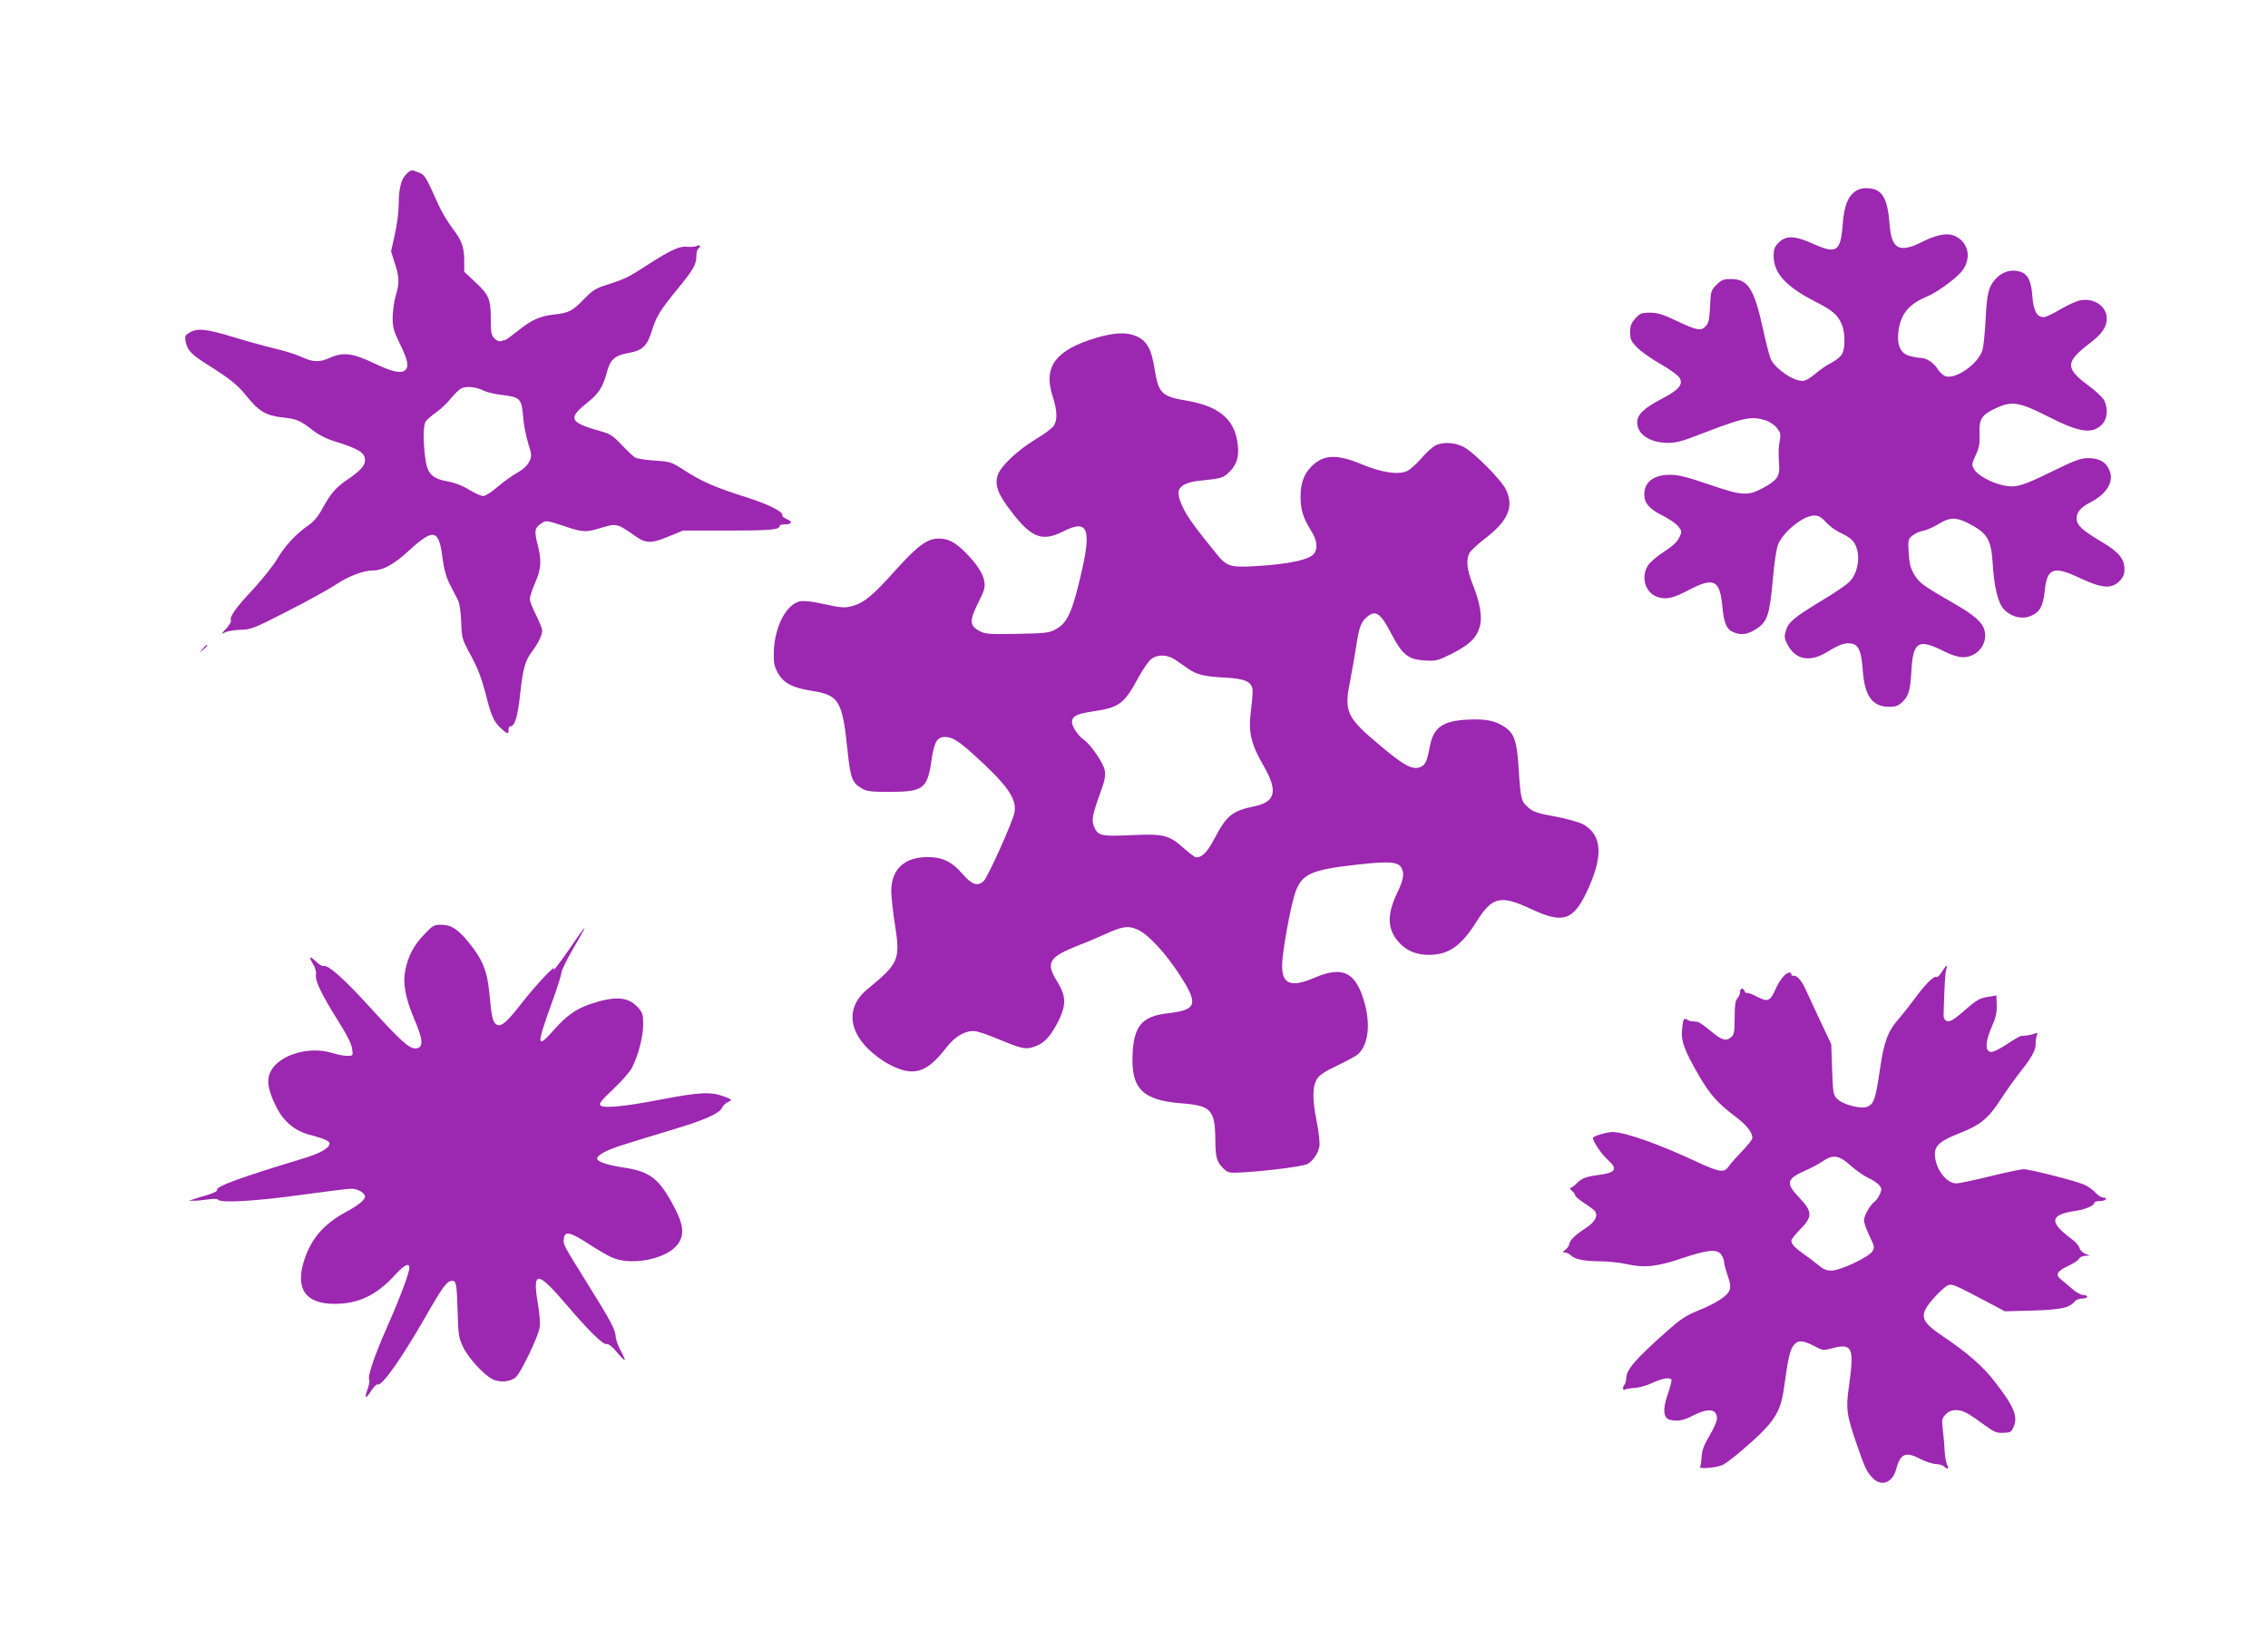
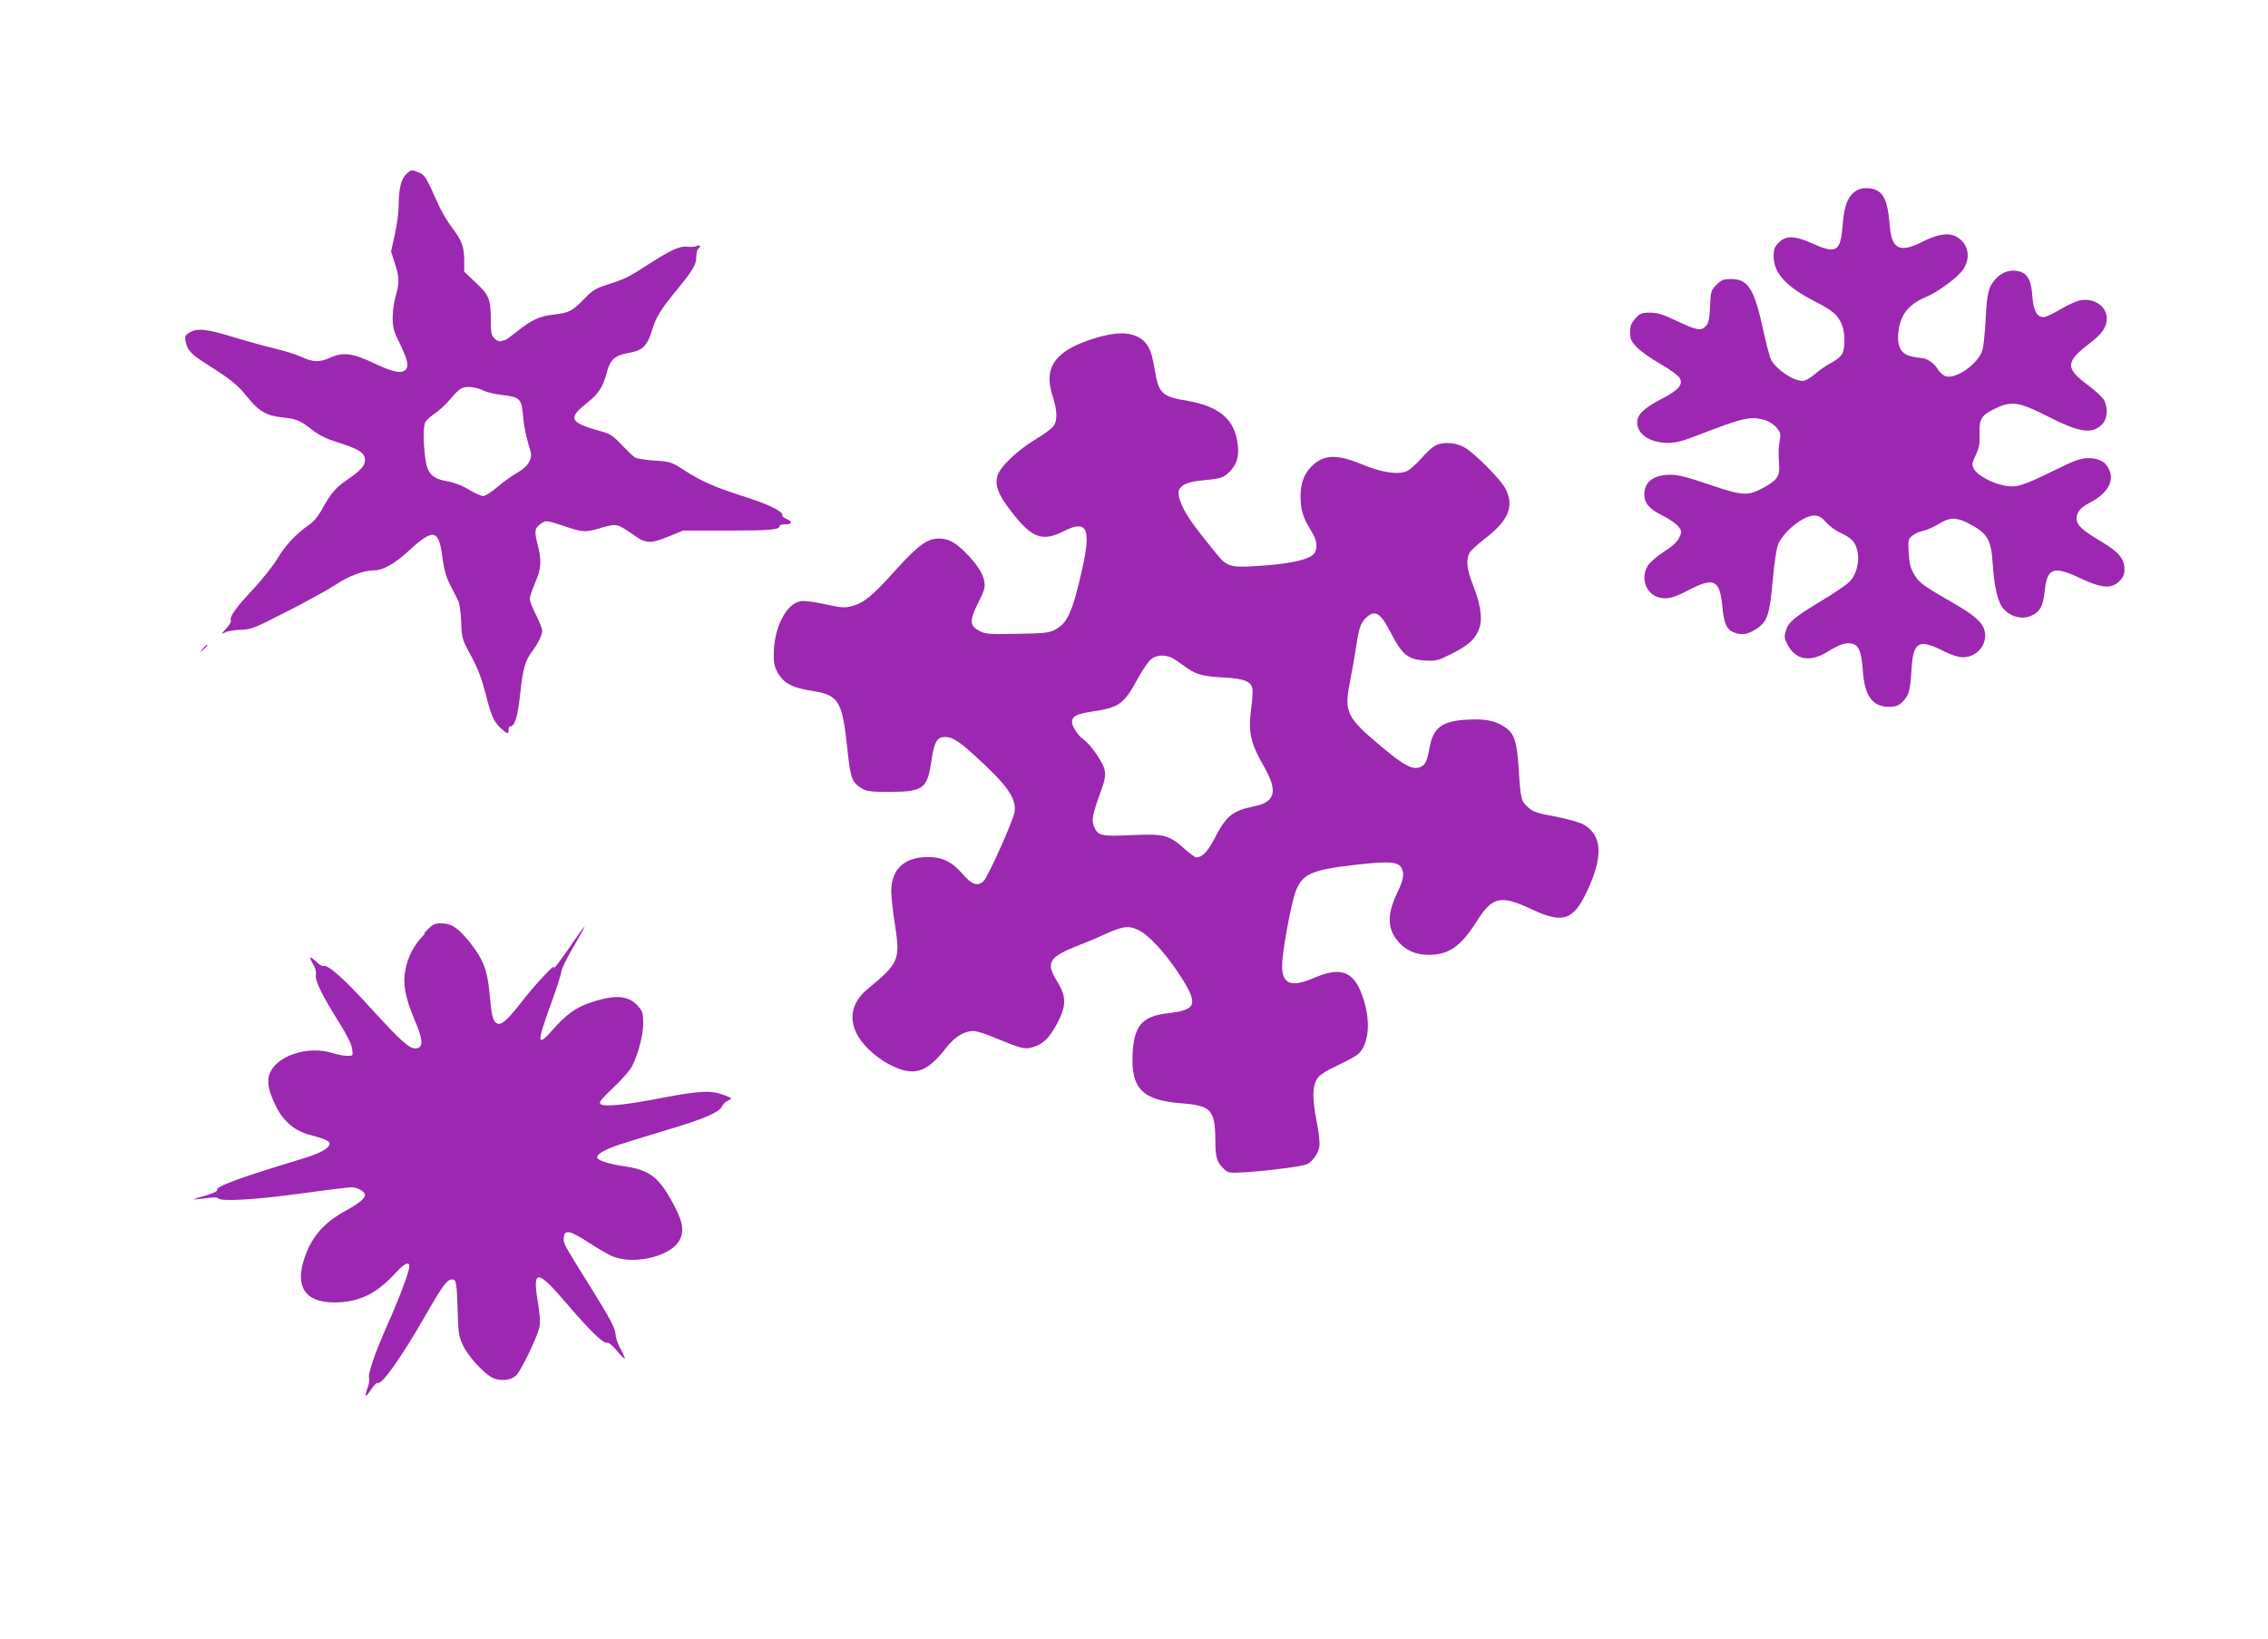
<svg xmlns="http://www.w3.org/2000/svg" version="1.0" width="1280pt" height="925pt" viewBox="0 0 1280 925" preserveAspectRatio="xMidYMid meet">
  <g transform="translate(0,925) scale(0.1,-0.1)" fill="#9c27b0" stroke="none">
    <path d="M2292 8266 c-29 -29 -41 -80 -42 -174 0 -40 -10 -115 -22 -167 l-21 -94 21 -66 c26 -79 27 -114 5 -186 -9 -30 -16 -84 -17 -120 0 -58 5 -77 42 -152 43 -89 51 -124 30 -145 -23 -23 -73 -12 -178 38 -120 57 -174 64 -249 30 -57 -26 -95 -25 -159 5 -29 14 -95 34 -145 46 -51 12 -157 41 -236 65 -156 48 -207 53 -251 27 -24 -14 -28 -21 -23 -47 9 -51 31 -75 111 -126 144 -91 182 -121 237 -190 65 -81 107 -106 196 -116 84 -9 100 -16 168 -68 36 -29 81 -52 126 -66 143 -45 175 -65 175 -109 0 -30 -27 -59 -100 -109 -63 -42 -93 -77 -137 -157 -26 -48 -51 -79 -82 -100 -70 -48 -133 -116 -176 -189 -22 -38 -84 -115 -137 -173 -98 -104 -133 -154 -125 -176 3 -7 -10 -27 -27 -46 -29 -31 -29 -32 -6 -21 14 8 53 14 88 15 58 1 76 8 265 105 111 56 234 125 274 151 67 46 156 79 208 79 56 0 118 34 202 111 143 131 171 123 192 -52 8 -57 20 -99 42 -142 18 -34 38 -73 45 -87 7 -14 15 -68 17 -120 3 -93 4 -97 55 -191 38 -70 60 -129 82 -212 33 -131 46 -160 88 -199 36 -33 42 -34 42 -8 0 11 4 20 10 20 26 0 42 55 56 185 15 140 28 187 68 239 33 44 56 92 56 116 0 12 -16 51 -35 89 -19 37 -35 78 -35 90 0 12 14 53 30 91 35 79 38 126 13 221 -19 74 -15 90 23 115 25 17 29 17 123 -14 113 -38 124 -39 219 -10 83 24 86 23 186 -47 61 -44 92 -44 193 -2 l78 32 255 0 c240 0 290 5 290 26 0 5 13 9 29 9 41 0 47 15 11 30 -16 7 -27 16 -25 21 11 17 -76 62 -200 101 -179 57 -250 88 -346 149 -80 52 -85 53 -173 59 -50 3 -100 11 -111 17 -11 6 -45 39 -77 72 -47 51 -65 62 -115 76 -180 50 -191 73 -77 163 62 49 87 88 108 167 19 75 45 99 125 113 78 14 103 38 130 125 26 83 46 114 145 236 90 110 106 138 106 185 0 19 5 38 10 41 18 11 11 27 -7 17 -9 -5 -33 -7 -53 -5 -42 6 -93 -17 -222 -100 -109 -71 -129 -81 -225 -112 -71 -22 -88 -33 -135 -81 -66 -69 -87 -80 -168 -89 -83 -9 -130 -30 -209 -94 -35 -28 -67 -51 -71 -51 -5 0 -15 -3 -23 -6 -9 -3 -25 4 -36 15 -18 18 -21 33 -21 104 0 118 -10 142 -85 212 l-65 61 0 60 c0 79 -13 116 -67 186 -24 32 -58 88 -75 125 -76 168 -79 175 -114 189 -42 18 -44 17 -72 -10z m439 -1222 c16 -8 60 -18 98 -23 111 -14 115 -18 125 -139 3 -35 15 -95 27 -134 20 -66 21 -72 6 -104 -11 -22 -35 -44 -70 -64 -30 -17 -80 -53 -111 -80 -32 -28 -67 -50 -79 -50 -12 0 -47 16 -79 35 -36 23 -80 40 -119 47 -91 16 -118 44 -129 133 -13 102 -12 187 4 208 8 10 34 33 59 50 25 18 61 52 80 76 20 25 46 50 59 58 27 15 86 10 129 -13z" />
    <path d="M10474 8172 c-44 -28 -66 -82 -74 -186 -12 -158 -34 -172 -170 -111 -100 45 -150 47 -191 6 -24 -24 -29 -38 -29 -76 0 -96 68 -171 228 -254 106 -54 133 -77 157 -133 18 -44 20 -127 3 -163 -7 -15 -32 -37 -59 -51 -26 -13 -68 -41 -94 -64 -29 -25 -56 -40 -73 -40 -52 0 -148 65 -177 120 -7 14 -27 89 -44 168 -51 233 -85 287 -183 287 -40 0 -53 -5 -80 -32 -30 -30 -33 -39 -36 -105 -4 -92 -8 -113 -28 -132 -24 -25 -50 -20 -158 31 -81 39 -112 48 -154 48 -48 0 -57 -4 -83 -33 -23 -26 -29 -42 -29 -78 0 -38 6 -51 38 -84 20 -22 80 -64 132 -94 52 -29 101 -65 109 -79 22 -37 -4 -68 -100 -118 -100 -52 -139 -89 -139 -133 0 -68 71 -115 173 -116 45 0 83 10 165 42 262 101 303 111 384 86 22 -6 51 -25 65 -42 21 -26 24 -36 18 -70 -8 -45 -9 -66 -4 -143 5 -61 -12 -84 -90 -127 -88 -47 -117 -45 -302 18 -125 43 -178 56 -222 56 -94 0 -147 -40 -147 -111 0 -50 30 -84 108 -122 36 -18 74 -45 85 -60 20 -26 20 -28 4 -62 -11 -24 -39 -49 -87 -80 -39 -25 -79 -60 -90 -78 -41 -66 -14 -154 55 -177 49 -16 88 -7 179 41 138 72 172 55 186 -90 9 -100 25 -136 66 -151 43 -17 78 -11 125 19 63 40 76 78 94 276 8 95 21 180 30 202 31 73 143 163 204 163 25 0 40 -9 68 -39 19 -22 57 -49 83 -60 27 -12 58 -32 69 -47 45 -58 34 -173 -22 -229 -18 -17 -87 -65 -155 -105 -157 -95 -189 -122 -203 -170 -10 -33 -9 -44 8 -76 46 -90 128 -105 229 -42 68 42 103 53 139 44 36 -9 51 -49 58 -149 10 -146 54 -207 150 -207 33 0 51 6 71 25 37 34 47 66 53 170 9 176 38 193 190 116 38 -19 78 -31 101 -31 82 0 142 76 122 152 -13 47 -58 86 -175 153 -173 100 -194 115 -222 163 -21 35 -27 62 -31 122 -4 73 -3 78 22 97 14 12 42 24 61 27 19 4 58 21 86 38 60 38 97 39 160 8 114 -57 136 -92 145 -227 8 -136 30 -227 63 -262 39 -42 99 -58 147 -40 55 21 75 55 84 143 13 131 49 144 203 71 120 -56 173 -60 218 -16 22 22 29 39 29 67 0 59 -32 98 -128 155 -114 68 -142 94 -142 134 0 34 24 62 77 89 92 47 135 117 109 179 -20 50 -58 71 -122 71 -44 -1 -75 -13 -196 -72 -175 -86 -211 -97 -281 -82 -68 14 -148 58 -166 92 -14 24 -13 30 9 78 20 42 24 65 22 122 -3 84 11 106 93 144 89 42 132 35 293 -47 180 -92 252 -102 308 -42 28 31 32 88 9 134 -9 16 -49 54 -90 84 -131 97 -129 132 10 238 69 53 95 91 95 140 0 67 -70 116 -148 102 -20 -3 -71 -26 -112 -50 -41 -25 -84 -45 -95 -45 -40 0 -58 34 -65 118 -6 89 -27 128 -74 140 -48 13 -97 -3 -133 -42 -40 -44 -50 -81 -57 -236 -4 -69 -11 -142 -17 -164 -21 -79 -157 -174 -213 -148 -13 6 -32 24 -41 40 -21 34 -63 62 -97 62 -12 0 -40 5 -61 11 -51 14 -72 60 -63 137 12 98 58 155 161 198 53 21 154 94 192 137 58 66 49 155 -19 197 -45 29 -106 21 -197 -24 -130 -66 -175 -44 -186 92 -12 151 -39 201 -115 209 -33 3 -53 -1 -76 -15z" />
    <path d="M6190 7344 c-231 -68 -303 -163 -250 -328 27 -83 29 -136 7 -170 -9 -13 -55 -48 -103 -76 -103 -63 -196 -151 -213 -202 -18 -55 0 -106 73 -201 116 -153 177 -177 296 -117 136 69 160 20 107 -216 -55 -241 -82 -301 -152 -338 -35 -19 -61 -21 -215 -24 -153 -3 -179 -1 -210 15 -58 30 -60 58 -11 157 37 73 42 90 36 125 -7 44 -44 100 -106 162 -58 58 -97 79 -150 79 -66 0 -118 -38 -248 -182 -125 -140 -176 -182 -244 -200 -41 -10 -59 -9 -151 11 -66 15 -117 21 -139 17 -80 -15 -147 -146 -150 -291 -1 -60 3 -78 25 -117 33 -55 80 -80 186 -97 159 -25 176 -54 206 -344 16 -149 25 -175 79 -207 27 -17 51 -20 155 -20 191 0 215 17 238 171 16 111 32 139 77 139 40 0 75 -21 157 -95 194 -175 248 -251 236 -329 -8 -50 -151 -368 -175 -390 -34 -31 -66 -20 -117 39 -62 72 -115 97 -201 97 -130 -1 -203 -70 -203 -192 0 -30 9 -116 21 -190 31 -198 22 -218 -156 -364 -113 -93 -112 -221 4 -336 31 -31 83 -70 117 -87 137 -73 212 -52 321 89 49 64 103 98 158 98 17 0 68 -16 115 -36 152 -63 174 -69 219 -55 58 17 93 51 137 133 53 101 53 152 2 235 -68 109 -51 139 117 206 50 19 120 49 157 66 95 43 127 47 179 23 60 -26 160 -135 242 -263 102 -160 91 -190 -74 -209 -143 -16 -190 -71 -197 -231 -9 -194 56 -260 276 -277 168 -13 190 -37 191 -210 1 -98 8 -122 49 -161 25 -23 30 -23 121 -18 140 9 326 34 349 46 31 17 61 59 68 98 4 20 -2 79 -16 148 -25 127 -23 195 5 238 11 18 51 44 114 73 53 25 104 53 115 63 55 49 71 157 41 276 -48 185 -122 226 -284 157 -135 -59 -187 -39 -185 72 1 76 50 343 76 413 37 100 91 124 345 152 184 21 234 17 253 -19 17 -32 11 -66 -25 -141 -58 -122 -56 -203 8 -276 43 -49 98 -73 172 -73 111 0 182 50 269 189 89 141 135 151 313 67 173 -80 231 -62 307 97 96 201 90 323 -19 384 -22 12 -91 31 -158 44 -100 18 -125 26 -152 51 -40 35 -43 45 -54 220 -10 156 -25 199 -80 235 -52 35 -107 46 -206 41 -144 -7 -196 -44 -216 -155 -15 -80 -25 -102 -53 -113 -44 -17 -90 7 -219 115 -198 165 -212 195 -178 367 11 57 27 147 35 200 16 110 29 143 69 172 43 32 72 10 128 -99 62 -120 96 -148 189 -153 65 -4 74 -2 156 39 96 49 137 88 155 150 16 53 3 137 -40 242 -33 84 -38 137 -17 177 8 13 47 49 87 80 131 100 165 180 118 277 -27 56 -186 215 -242 242 -51 25 -116 27 -157 6 -15 -8 -52 -41 -80 -74 -28 -32 -65 -65 -81 -71 -51 -21 -143 -7 -253 39 -144 60 -220 56 -288 -16 -40 -41 -58 -94 -58 -166 0 -74 15 -122 59 -192 32 -50 39 -92 21 -125 -21 -38 -140 -65 -340 -76 -132 -8 -158 0 -209 63 -111 137 -143 179 -176 233 -20 34 -39 78 -42 99 -4 32 -1 41 21 59 17 13 49 23 84 27 142 15 145 16 183 54 45 45 57 101 39 185 -24 117 -111 184 -276 213 -149 25 -165 41 -188 181 -17 111 -43 157 -100 183 -55 25 -124 23 -226 -7z m444 -1819 c20 -14 52 -36 72 -50 49 -34 92 -44 210 -50 108 -6 146 -22 153 -66 2 -13 -2 -67 -9 -119 -16 -121 -1 -188 72 -314 81 -141 67 -202 -51 -227 -127 -26 -159 -52 -228 -185 -39 -74 -69 -104 -103 -104 -5 0 -33 21 -62 46 -90 81 -116 88 -299 80 -176 -8 -192 -5 -215 49 -15 37 -9 66 41 204 20 55 25 83 20 112 -7 42 -81 149 -121 176 -27 17 -64 73 -64 95 0 35 25 48 116 62 151 22 178 42 258 190 26 47 58 94 73 105 36 29 91 27 137 -4z" />
    <path d="M1144 5588 l-19 -23 23 19 c21 18 27 26 19 26 -2 0 -12 -10 -23 -22z" />
-     <path d="M2396 3977 c-59 -60 -92 -122 -108 -201 -16 -76 -1 -158 51 -281 49 -113 52 -158 10 -163 -37 -4 -83 37 -259 230 -146 161 -239 244 -264 235 -6 -3 -26 9 -43 26 -37 35 -42 27 -14 -19 11 -19 17 -41 14 -57 -6 -32 32 -111 128 -264 46 -73 73 -126 76 -153 6 -40 6 -40 -28 -40 -19 0 -56 7 -84 16 -141 44 -321 -18 -355 -122 -15 -44 -2 -100 40 -184 40 -79 103 -133 182 -154 90 -24 118 -37 118 -51 0 -26 -54 -56 -154 -86 -354 -107 -494 -158 -481 -178 2 -5 -21 -16 -53 -26 -31 -9 -68 -20 -82 -25 l-25 -8 25 0 c14 -1 50 3 80 7 34 5 57 5 61 -1 13 -20 218 -8 467 27 139 19 267 35 285 35 35 0 77 -24 77 -44 0 -19 -37 -49 -105 -86 -124 -67 -194 -146 -235 -264 -57 -167 0 -255 166 -256 138 0 239 48 347 167 49 53 77 67 77 37 0 -30 -50 -164 -125 -334 -74 -168 -112 -281 -101 -299 3 -5 -1 -28 -9 -51 -20 -57 -13 -61 20 -11 15 22 31 39 35 36 23 -14 133 141 272 383 96 168 121 202 150 202 23 0 26 -18 31 -180 3 -119 6 -142 29 -190 28 -62 115 -158 167 -185 41 -21 103 -16 133 12 27 23 124 225 133 276 5 24 1 80 -11 148 -29 178 0 175 163 -16 128 -150 209 -229 227 -222 9 3 31 -14 56 -44 23 -28 44 -48 46 -46 2 2 -8 25 -22 51 -15 27 -28 62 -29 79 -2 42 -27 89 -160 302 -138 222 -137 220 -133 253 5 45 36 38 139 -29 52 -34 115 -71 142 -81 115 -44 308 -1 365 82 34 51 30 104 -18 197 -89 171 -138 210 -295 233 -85 13 -145 33 -145 49 0 21 54 50 148 79 53 17 174 54 267 82 188 56 275 94 290 127 5 12 21 27 35 33 25 12 24 12 -25 31 -71 27 -138 24 -347 -16 -205 -40 -325 -52 -348 -36 -12 9 0 26 72 94 48 45 96 100 106 122 36 73 62 176 62 241 0 59 -3 67 -32 100 -55 59 -131 63 -273 14 -75 -26 -132 -67 -200 -145 -96 -108 -98 -88 -16 139 33 90 59 173 59 183 -1 10 27 68 61 128 78 135 76 133 64 120 -5 -5 -38 -50 -71 -100 -63 -91 -110 -152 -96 -125 16 35 -104 -93 -178 -188 -89 -115 -121 -141 -146 -125 -21 13 -28 43 -40 175 -12 127 -37 189 -114 285 -64 79 -102 103 -159 103 -39 0 -48 -5 -93 -53z" />
-     <path d="M10960 3765 c-12 -19 -25 -33 -30 -30 -14 9 -61 -37 -118 -114 -31 -42 -73 -96 -95 -121 -63 -71 -85 -131 -108 -292 -23 -157 -32 -187 -67 -204 -34 -17 -139 9 -172 42 -24 23 -25 32 -30 167 l-5 143 -61 129 c-34 72 -72 154 -85 183 -21 48 -51 80 -71 74 -5 -1 -8 3 -8 8 0 6 -4 10 -10 10 -21 0 -53 -37 -75 -85 -35 -78 -46 -83 -107 -52 -28 15 -54 24 -58 22 -5 -3 -10 2 -14 10 -8 22 -26 18 -26 -6 0 -11 -7 -27 -15 -35 -11 -12 -15 -39 -15 -108 0 -77 -3 -96 -18 -109 -30 -27 -54 -20 -117 33 -33 28 -66 51 -75 52 -8 1 -22 2 -30 3 -8 0 -21 4 -28 9 -19 12 -23 5 -29 -55 -6 -66 11 -113 92 -255 64 -111 109 -162 208 -236 64 -48 97 -89 97 -122 0 -8 -26 -41 -57 -73 -32 -33 -66 -71 -76 -86 -26 -39 -52 -35 -186 27 -208 98 -402 166 -470 166 -33 0 -111 -24 -111 -33 0 -20 47 -90 79 -119 66 -59 53 -78 -58 -92 -59 -8 -87 -19 -113 -46 -9 -10 -23 -20 -30 -23 -10 -4 -9 -9 5 -20 9 -8 17 -19 17 -25 0 -5 22 -24 49 -42 27 -17 55 -38 61 -45 22 -27 2 -64 -53 -99 -58 -38 -87 -66 -91 -90 -1 -9 -11 -23 -22 -31 -16 -12 -17 -14 -2 -15 9 0 24 -7 33 -16 22 -23 77 -33 168 -34 43 0 110 -7 149 -16 98 -22 169 -15 316 35 141 47 193 52 216 19 9 -12 16 -30 16 -40 0 -10 9 -44 20 -77 16 -45 18 -64 11 -85 -13 -33 -78 -74 -182 -116 -64 -26 -98 -49 -172 -115 -178 -158 -228 -216 -229 -265 -1 -17 -5 -33 -10 -36 -4 -3 -8 -12 -8 -20 0 -9 5 -12 11 -8 7 4 30 8 53 9 23 1 68 13 100 28 58 27 100 34 109 19 3 -4 -6 -40 -20 -80 -30 -85 -26 -136 10 -146 43 -11 75 -6 133 24 88 44 134 38 134 -19 0 -14 -19 -57 -42 -95 -31 -53 -43 -83 -44 -118 -2 -26 -5 -52 -9 -57 -9 -16 96 -6 130 11 17 9 64 45 105 80 184 158 219 211 239 358 22 160 33 210 53 235 25 32 50 31 115 -2 48 -26 55 -27 98 -15 120 32 131 8 100 -213 -18 -128 -14 -160 44 -328 47 -136 55 -153 89 -189 48 -52 113 -29 133 47 24 91 54 104 140 58 28 -14 66 -27 85 -27 18 -1 39 -7 46 -14 19 -19 30 -14 17 9 -6 12 -12 46 -14 78 -1 31 -6 84 -10 119 -7 57 -6 65 15 87 17 18 34 25 59 25 39 0 65 -14 161 -84 54 -40 68 -46 107 -44 40 1 45 4 58 36 25 58 0 116 -112 259 -62 80 -152 159 -288 250 -130 88 -137 118 -50 217 33 37 70 69 82 72 24 6 32 3 218 -95 l100 -53 155 4 c159 5 209 15 239 51 7 10 26 17 42 17 16 0 29 5 29 10 0 6 -11 10 -23 10 -13 0 -40 15 -60 33 -20 17 -48 41 -63 53 -37 28 -27 47 40 79 30 14 57 32 60 40 3 8 18 15 33 16 l28 1 -27 11 c-15 6 -29 21 -32 33 -4 13 -23 35 -44 50 -130 96 -124 138 23 159 54 8 105 30 105 45 0 6 13 10 29 10 17 0 33 5 36 10 3 6 -3 10 -14 10 -12 0 -32 13 -46 29 -14 15 -43 36 -63 44 -49 22 -307 87 -341 87 -15 0 -101 -18 -190 -40 -89 -22 -175 -40 -190 -40 -58 0 -121 86 -121 166 0 48 32 75 136 116 122 48 165 83 238 196 35 53 87 126 116 162 57 71 81 116 79 152 -1 13 2 32 6 42 7 16 5 18 -11 12 -10 -5 -30 -9 -44 -11 -14 -1 -30 -3 -35 -3 -6 -1 -42 -22 -80 -47 -38 -26 -78 -45 -90 -43 -32 5 -31 56 4 137 24 53 31 83 30 125 l-2 57 -40 -7 c-53 -7 -70 -17 -140 -78 -31 -28 -65 -54 -76 -57 -25 -10 -43 4 -42 32 5 169 9 238 15 257 11 32 1 27 -24 -13z m-516 -1094 c30 -27 74 -58 98 -69 24 -10 51 -29 62 -40 16 -19 17 -25 6 -52 -7 -17 -21 -36 -30 -43 -26 -18 -60 -79 -60 -106 0 -14 14 -53 31 -88 29 -60 30 -65 15 -88 -21 -32 -180 -107 -229 -107 -28 -1 -47 7 -75 31 -20 17 -57 45 -82 62 -51 36 -70 57 -70 76 0 8 23 36 50 64 70 70 70 100 -5 178 -79 83 -73 106 35 154 30 13 73 36 94 50 60 42 95 37 160 -22z" />
+     <path d="M2396 3977 c-59 -60 -92 -122 -108 -201 -16 -76 -1 -158 51 -281 49 -113 52 -158 10 -163 -37 -4 -83 37 -259 230 -146 161 -239 244 -264 235 -6 -3 -26 9 -43 26 -37 35 -42 27 -14 -19 11 -19 17 -41 14 -57 -6 -32 32 -111 128 -264 46 -73 73 -126 76 -153 6 -40 6 -40 -28 -40 -19 0 -56 7 -84 16 -141 44 -321 -18 -355 -122 -15 -44 -2 -100 40 -184 40 -79 103 -133 182 -154 90 -24 118 -37 118 -51 0 -26 -54 -56 -154 -86 -354 -107 -494 -158 -481 -178 2 -5 -21 -16 -53 -26 -31 -9 -68 -20 -82 -25 c14 -1 50 3 80 7 34 5 57 5 61 -1 13 -20 218 -8 467 27 139 19 267 35 285 35 35 0 77 -24 77 -44 0 -19 -37 -49 -105 -86 -124 -67 -194 -146 -235 -264 -57 -167 0 -255 166 -256 138 0 239 48 347 167 49 53 77 67 77 37 0 -30 -50 -164 -125 -334 -74 -168 -112 -281 -101 -299 3 -5 -1 -28 -9 -51 -20 -57 -13 -61 20 -11 15 22 31 39 35 36 23 -14 133 141 272 383 96 168 121 202 150 202 23 0 26 -18 31 -180 3 -119 6 -142 29 -190 28 -62 115 -158 167 -185 41 -21 103 -16 133 12 27 23 124 225 133 276 5 24 1 80 -11 148 -29 178 0 175 163 -16 128 -150 209 -229 227 -222 9 3 31 -14 56 -44 23 -28 44 -48 46 -46 2 2 -8 25 -22 51 -15 27 -28 62 -29 79 -2 42 -27 89 -160 302 -138 222 -137 220 -133 253 5 45 36 38 139 -29 52 -34 115 -71 142 -81 115 -44 308 -1 365 82 34 51 30 104 -18 197 -89 171 -138 210 -295 233 -85 13 -145 33 -145 49 0 21 54 50 148 79 53 17 174 54 267 82 188 56 275 94 290 127 5 12 21 27 35 33 25 12 24 12 -25 31 -71 27 -138 24 -347 -16 -205 -40 -325 -52 -348 -36 -12 9 0 26 72 94 48 45 96 100 106 122 36 73 62 176 62 241 0 59 -3 67 -32 100 -55 59 -131 63 -273 14 -75 -26 -132 -67 -200 -145 -96 -108 -98 -88 -16 139 33 90 59 173 59 183 -1 10 27 68 61 128 78 135 76 133 64 120 -5 -5 -38 -50 -71 -100 -63 -91 -110 -152 -96 -125 16 35 -104 -93 -178 -188 -89 -115 -121 -141 -146 -125 -21 13 -28 43 -40 175 -12 127 -37 189 -114 285 -64 79 -102 103 -159 103 -39 0 -48 -5 -93 -53z" />
  </g>
</svg>